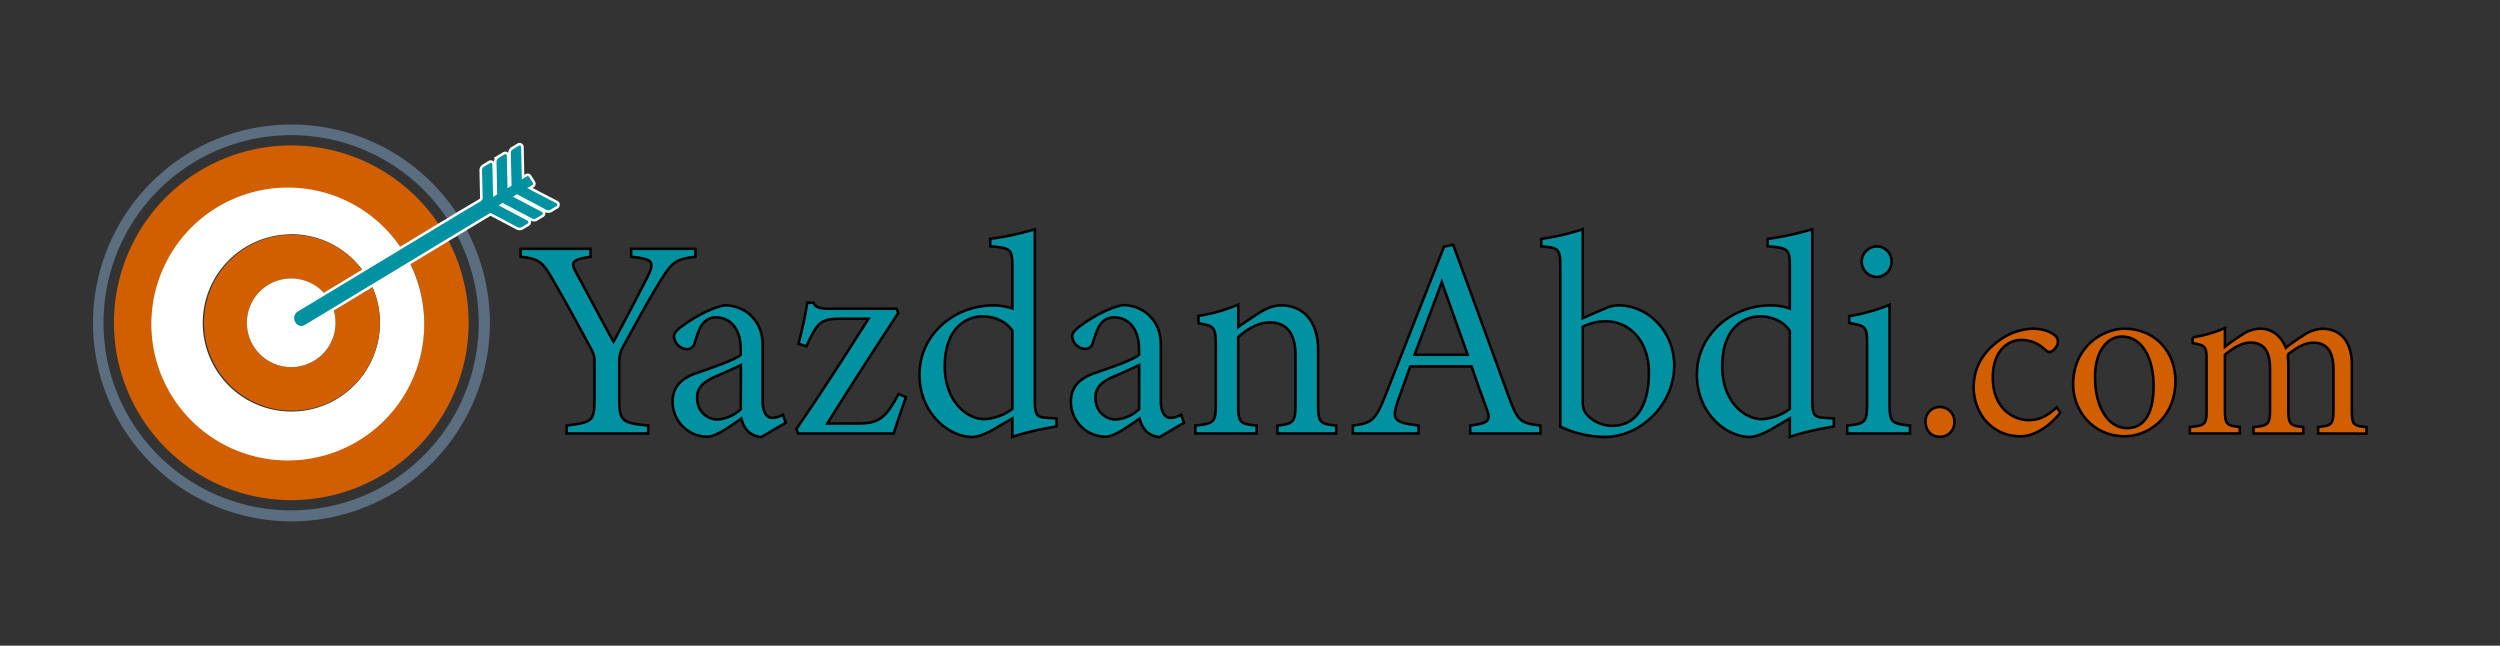
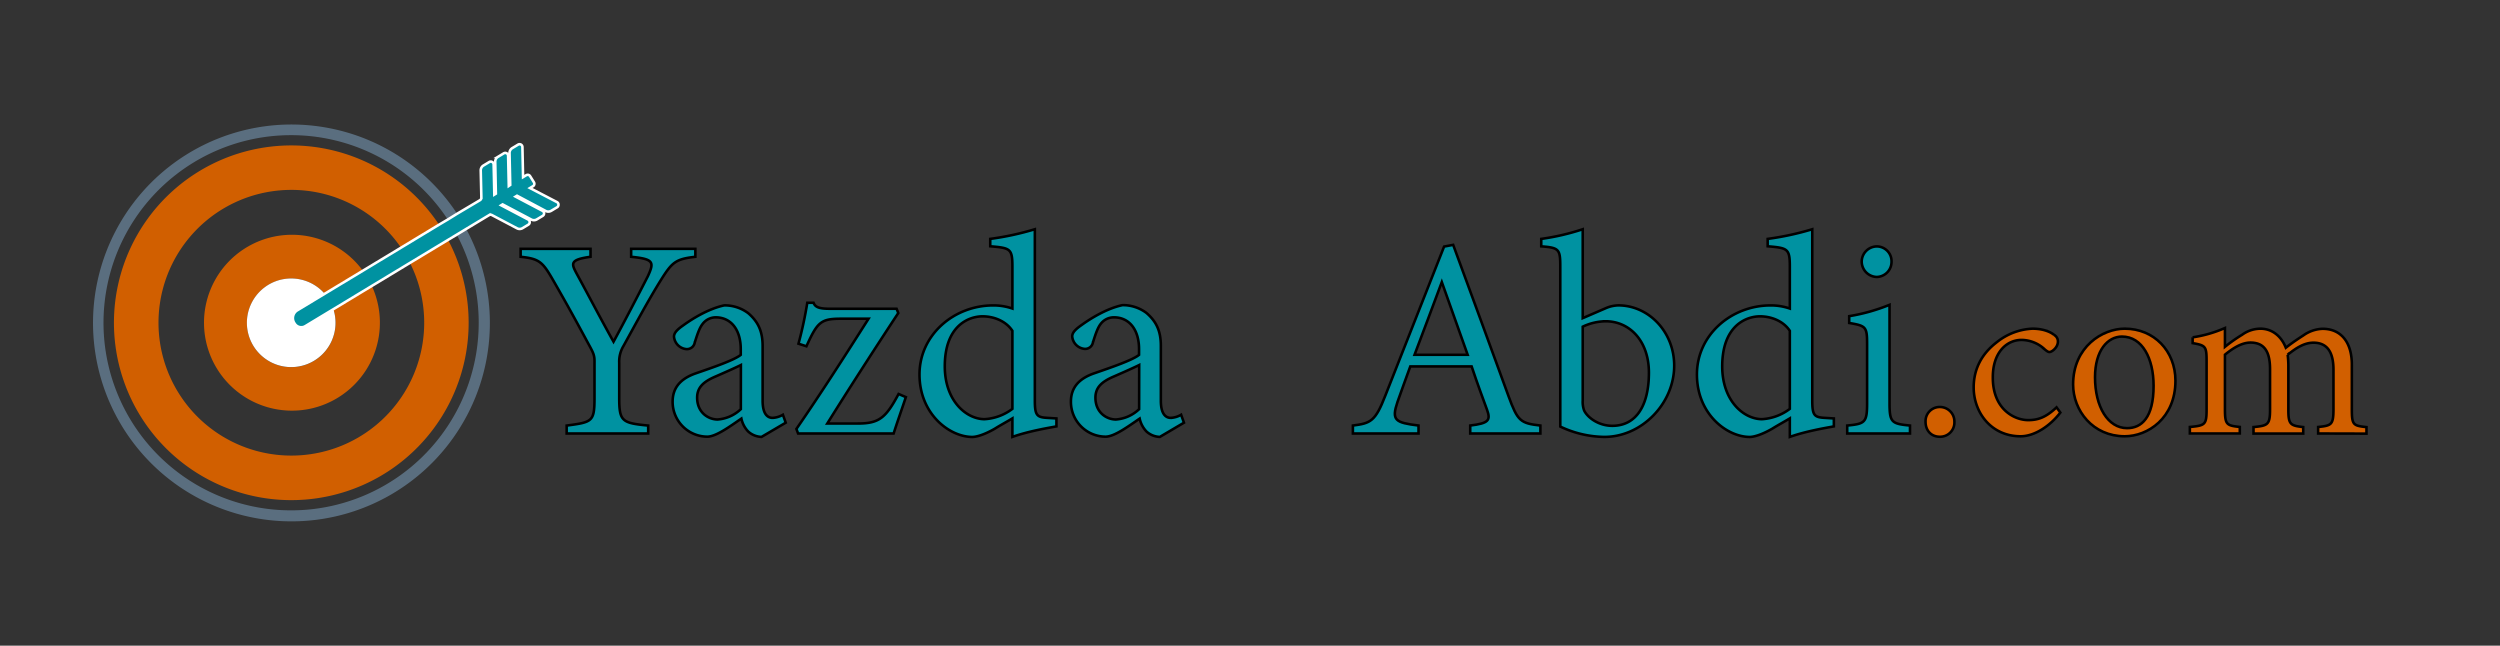
<svg xmlns="http://www.w3.org/2000/svg" id="Layer_1" data-name="Layer 1" viewBox="0 0 968 250">
  <rect x="0" y="0" width="968" height="250" fill="#333333" stroke="none" />
  <defs>
    <style>.cls-1{fill:none;}.cls-2{fill:#5a6e7f;}.cls-3,.cls-7{fill:#d15f00;}.cls-4{fill:#fff;}.cls-5,.cls-6{fill:#0092a1;}.cls-5{stroke:#fff;}.cls-5,.cls-6,.cls-7{stroke-miterlimit:10;}.cls-6,.cls-7{stroke:#000;}</style>
  </defs>
  <path class="cls-1" d="M111.68,56.37A68.56,68.56,0,0,1,170,87L173.38,85a72.41,72.41,0,1,0,3.51,5.88l-3.44,2.07a68.63,68.63,0,1,1-61.77-36.56Z" />
  <path class="cls-2" d="M111.61,52.34A72.65,72.65,0,0,1,173.38,85L177,82.76a76.83,76.83,0,1,0,3.51,5.88l-3.66,2.22a72.64,72.64,0,1,1-65.28-38.52Z" />
  <path class="cls-3" d="M112,73.53a51.39,51.39,0,0,1,43.29,22.4L170,87a68.67,68.67,0,1,0,3.5,5.89l-14.76,8.91A51.44,51.44,0,1,1,112,73.53Z" />
-   <path class="cls-4" d="M112.23,90.68a34.26,34.26,0,0,1,28.28,14.15l14.73-8.9a52.83,52.83,0,1,0,3.45,5.91L144,110.73a34.31,34.31,0,1,1-31.75-20Z" />
  <path class="cls-3" d="M112.5,107.84a17.13,17.13,0,0,1,13.23,5.91l14.78-8.92a34.05,34.05,0,1,0,3.47,5.9l-14.88,9a17.16,17.16,0,1,1-16.6-11.88Z" />
  <path class="cls-4" d="M115.05,120.2l10.68-6.45a17.16,17.16,0,1,0,3.37,6l-10.93,6.6a3,3,0,0,1-4.08-.93l-.17-.25A3.54,3.54,0,0,1,115.05,120.2Z" />
  <path class="cls-5" d="M211.28,81.68a2.21,2.21,0,0,0,2.17-.07l2.26-1.36a1.09,1.09,0,0,0,.53-1,1.08,1.08,0,0,0-.59-1L205.2,72.81l1.17-.71a1.07,1.07,0,0,0,.5-.69,1.09,1.09,0,0,0-.14-.84l-1.47-2.36a1.1,1.1,0,0,0-1.51-.36l-1.22.73-.25-11.7A1.11,1.11,0,0,0,200.6,56l-2.24,1.35a2.22,2.22,0,0,0-1.07,1.93l.27,12.34L197,72l-.26-11.7a1.11,1.11,0,0,0-1.68-.93l-2.25,1.36a2.18,2.18,0,0,0-1.06,1.93L192,75l-.6.37-.26-11.71a1.11,1.11,0,0,0-.58-.94,1.08,1.08,0,0,0-1.1,0l-2.25,1.36A2.2,2.2,0,0,0,186.14,66l.24,10.51a1.11,1.11,0,0,1-.53,1L177,82.76,173.38,85,170,87l-14.71,8.89-14.73,8.9-14.78,8.92-10.68,6.45a3.54,3.54,0,0,0-1.13,4.94l.17.25a3,3,0,0,0,4.08.93l10.93-6.6,14.88-9,14.71-8.89,14.76-8.91,3.44-2.07,3.66-2.22,8.81-5.31a1.08,1.08,0,0,1,1.07,0l9.71,5.12a2.19,2.19,0,0,0,2.16-.06L204.56,87a1.13,1.13,0,0,0,.54-1,1.15,1.15,0,0,0-.59-1l-10.46-5.51.57-.35L205.71,85a2.18,2.18,0,0,0,2.17-.06l2.26-1.36a1.12,1.12,0,0,0,.53-1,1.09,1.09,0,0,0-.59-.94l-10.46-5.51.57-.35Z" />
  <path class="cls-6" d="M269.24,99.43c-7.7.88-9,2.09-13.42,9.13-4.95,8-9,15.62-14.41,25.41a11.68,11.68,0,0,0-1.65,6.49V154c0,9.13,1,9.79,11.22,10.78v3.08H219.41v-3.08c10-1.32,10.78-1.54,10.78-10.78V139.8c0-2.2-.44-3.19-2.2-6.38-3.85-7.15-7.59-14.08-13.53-24.42-4.29-7.48-5.39-8.8-12.87-9.57V96.35h27.06v3.08c-7.92,1.1-7.48,2.53-5.5,6.27,4.62,8.47,9.79,18.37,14.41,26.62,4-7.37,10.23-19.36,13.31-25.41,2.53-5.5,2.2-6.6-6.49-7.48V96.35h24.86Z" />
  <path class="cls-6" d="M294.87,169.17a8.05,8.05,0,0,1-5.17-2.09,10.33,10.33,0,0,1-2.64-5c-4.4,3-9.79,7-13.2,7a13.49,13.49,0,0,1-13.42-13.53c0-5.39,3-8.91,9-11,6.71-2.31,15-5.17,17.38-7.15v-2.2c0-7.81-4-12.32-9.68-12.32A6.38,6.38,0,0,0,272,125.5c-1.21,1.54-2,4-3,7.15a3.06,3.06,0,0,1-3.19,2.53,5.29,5.29,0,0,1-4.84-4.84c0-1.54,1.43-2.86,3.63-4.4,3.19-2.31,9.57-6.38,15.84-7.7a15.2,15.2,0,0,1,9.24,3c3.85,3.3,5.61,7,5.61,12.76V155.2c0,5.06,1.87,6.6,3.85,6.6a8.74,8.74,0,0,0,4-1.21l1.1,3.08Zm-8-27.83c-2.42,1.21-7.7,3.52-10.23,4.62-4.18,1.87-6.71,4-6.71,8,0,5.83,4.4,8.47,7.92,8.47a14.61,14.61,0,0,0,9-4Z" />
  <path class="cls-6" d="M350.75,153.77c-1.43,4.29-3.63,10.56-4.73,14.08h-37l-.66-1.76c9.57-13.86,18.92-28.49,27.94-42.68H325.67c-7.81,0-9.13,1.21-13.42,10.67l-3.08-1a153.79,153.79,0,0,0,3.41-15.84H315c.66,1.65,2.09,2.31,6.16,2.31h26l.66,1.65c-8.69,13.2-18.37,28.16-27.5,42.79h11.77c8.36,0,10.89-2.2,15.84-11.44Z" />
  <path class="cls-6" d="M409.05,165.1c-2.31.44-10.56,1.76-17.05,4.07V162c-2,1.21-4.84,2.75-6.82,4-4.4,2.53-7.37,3.19-8.69,3.19-8.8,0-20.46-8.8-20.46-24.2s13.42-26.73,28.49-26.73a22.38,22.38,0,0,1,7.48,1.21V103.28c0-7-.77-7.26-8.58-7.92V92.5a109.69,109.69,0,0,0,17.27-3.74v66.33c0,5.72.77,6.49,4.84,6.71l3.52.22Zm-17.05-37c-2.53-3.85-7.26-5.61-11.55-5.61-5.28,0-14.63,3.52-14.63,19.36,0,13.31,8.25,20.35,15.29,20.46a19.77,19.77,0,0,0,10.89-4Z" />
  <path class="cls-6" d="M449.09,169.17a8.05,8.05,0,0,1-5.17-2.09,10.33,10.33,0,0,1-2.64-5c-4.4,3-9.79,7-13.2,7a13.49,13.49,0,0,1-13.42-13.53c0-5.39,3-8.91,9-11,6.71-2.31,15-5.17,17.38-7.15v-2.2c0-7.81-4-12.32-9.68-12.32a6.38,6.38,0,0,0-5.17,2.53c-1.21,1.54-2,4-3,7.15a3.06,3.06,0,0,1-3.19,2.53,5.29,5.29,0,0,1-4.84-4.84c0-1.54,1.43-2.86,3.63-4.4,3.19-2.31,9.57-6.38,15.84-7.7a15.2,15.2,0,0,1,9.24,3c3.85,3.3,5.61,7,5.61,12.76V155.2c0,5.06,1.87,6.6,3.85,6.6a8.74,8.74,0,0,0,4-1.21l1.1,3.08Zm-8-27.83c-2.42,1.21-7.7,3.52-10.23,4.62-4.18,1.87-6.71,4-6.71,8,0,5.83,4.4,8.47,7.92,8.47a14.61,14.61,0,0,0,9-4Z" />
-   <path class="cls-6" d="M494.63,167.85v-3.08c6.38-.66,7-1.43,7-8.91V137.71c0-7.7-2.75-12.87-10-12.87-4.51,0-8.8,2.64-12.21,5.72V156.3c0,7.59.66,7.81,7.15,8.47v3.08H462.84v-3.08c7.26-.77,7.92-1.21,7.92-8.47V133.64c0-7.15-.77-7.48-6.71-8.47v-2.86a62.42,62.42,0,0,0,15.4-4.4v8.69c2.2-1.54,4.62-3.19,7.48-5.06,3.08-2,5.94-3.3,9.13-3.3,8.8,0,14.3,6.49,14.3,17.16v20.9c0,7.48.66,7.81,7,8.47v3.08Z" />
  <path class="cls-6" d="M569.27,167.85v-3.08c7.15-.88,8-2,6.49-6.16s-3.63-9.79-5.94-16.72H546.06c-1.76,5-3.41,9.24-4.95,13.75-2.42,7.15-.88,8,8.14,9.13v3.08H523.84v-3.08c6.93-.88,8.69-1.65,12.54-11.55l22.77-57.75,3.52-.66c6.93,18.81,14.52,39.6,21.45,58.63,3.52,9.57,4.51,10.45,12.32,11.33v3.08Zm-11-58.63c-3.52,9.46-7.26,19.47-10.56,28.16h20.57Z" />
  <path class="cls-6" d="M621.74,119.34a13,13,0,0,1,4.84-1.1c11.77,0,21.67,10.23,21.67,23.32,0,14.85-12.76,27.72-27.17,27.61a40.79,40.79,0,0,1-16.94-4V103.39c0-6.82-.33-7.48-7.37-8V92.5a90.73,90.73,0,0,0,16.06-3.74v34.43Zm-8.91,35.75a9.51,9.51,0,0,0,.55,3.85c1.32,2.75,5.61,5.94,10.89,5.94,9.46,0,14.19-8.14,14.19-20.57s-7.59-19.91-16.72-19.91a21.27,21.27,0,0,0-8.91,2.09Z" />
  <path class="cls-6" d="M710.07,165.1c-2.31.44-10.56,1.76-17.05,4.07V162c-2,1.21-4.84,2.75-6.82,4-4.4,2.53-7.37,3.19-8.69,3.19-8.8,0-20.46-8.8-20.46-24.2s13.42-26.73,28.49-26.73a22.38,22.38,0,0,1,7.48,1.21V103.28c0-7-.77-7.26-8.58-7.92V92.5a109.69,109.69,0,0,0,17.27-3.74v66.33c0,5.72.77,6.49,4.84,6.71l3.52.22Zm-17.05-37c-2.53-3.85-7.26-5.61-11.55-5.61-5.28,0-14.63,3.52-14.63,19.36,0,13.31,8.25,20.35,15.29,20.46a19.77,19.77,0,0,0,10.89-4Z" />
  <path class="cls-6" d="M715.24,167.85v-3.08c6.93-.66,7.7-1.21,7.7-8.69V133.42c0-6.82-.33-7.26-6.93-8.36v-2.64a72,72,0,0,0,15.62-4.4v38.06c0,7.48.77,8,7.92,8.69v3.08Zm11.44-60.61a6,6,0,0,1-5.83-5.83,5.94,5.94,0,0,1,5.94-6,5.74,5.74,0,0,1,5.61,6A5.85,5.85,0,0,1,726.68,107.24Z" />
  <path class="cls-7" d="M751.07,169.11c-3.24,0-5.49-2.34-5.49-5.76a5.47,5.47,0,0,1,5.49-5.76,5.61,5.61,0,0,1,5.67,5.76A5.51,5.51,0,0,1,751.07,169.11Z" />
  <path class="cls-7" d="M797.77,159.75c-4,5.22-10,9.18-15.39,9.18-11.42,0-18.17-9.27-18.17-18.9,0-7.11,3.06-13.05,9.09-17.64A23.79,23.79,0,0,1,787,127.26c4.06,0,7,1.26,8.37,2.43a2.85,2.85,0,0,1,1.45,2.61c0,2.16-2.25,4-3.25,4-.45,0-.81-.18-1.71-.9a13.35,13.35,0,0,0-9.08-3.78c-5.94,0-11.16,5-11.16,14.4-.09,12.51,8.45,16.65,13.68,16.65,3.77,0,6.83-1,11-4.95Z" />
  <path class="cls-7" d="M822.71,127.26c11.25,0,19.62,8.55,19.62,20.16,0,14.58-10.8,21.51-19.62,21.51-12.42,0-20-10-20-20.07C802.73,134.19,814.16,127.26,822.71,127.26Zm-1.08,3.06c-5.49,0-10.44,5.31-10.44,15.75,0,11.43,5,19.71,12.42,19.71,5.58,0,10.26-4.05,10.26-16.38C833.87,138.87,829.54,130.32,821.63,130.32Z" />
  <path class="cls-7" d="M897.58,167.85v-2.52c5.31-.54,5.94-.9,5.94-7.2v-15c0-6.39-2.16-10.44-7.74-10.44-3.42,0-6.57,1.89-10,4.68a37,37,0,0,1,.27,3.87v17.46c0,5.67.81,6.12,5.76,6.66v2.52H872.56v-2.52c5.58-.54,6.4-.9,6.4-6.84V143c0-6.66-2.08-10.35-7.57-10.35-3.6,0-7.1,2.43-9.89,4.68v21.15c0,5.94.62,6.3,5.75,6.84v2.52H847.91v-2.52c5.94-.54,6.48-.9,6.48-6.84V139.86c0-5.76-.36-6.12-5.4-7v-2.25A48.33,48.33,0,0,0,861.5,127v7.29a63,63,0,0,1,6.66-4.68,12.2,12.2,0,0,1,7.1-2.34c4.32,0,8,2.7,9.81,7.38,2.52-2,4.86-3.51,7.11-5a13.66,13.66,0,0,1,7.11-2.34c7,0,11.34,5,11.34,13.86v17.37c0,6,.54,6.3,5.67,6.84v2.52Z" />
</svg>